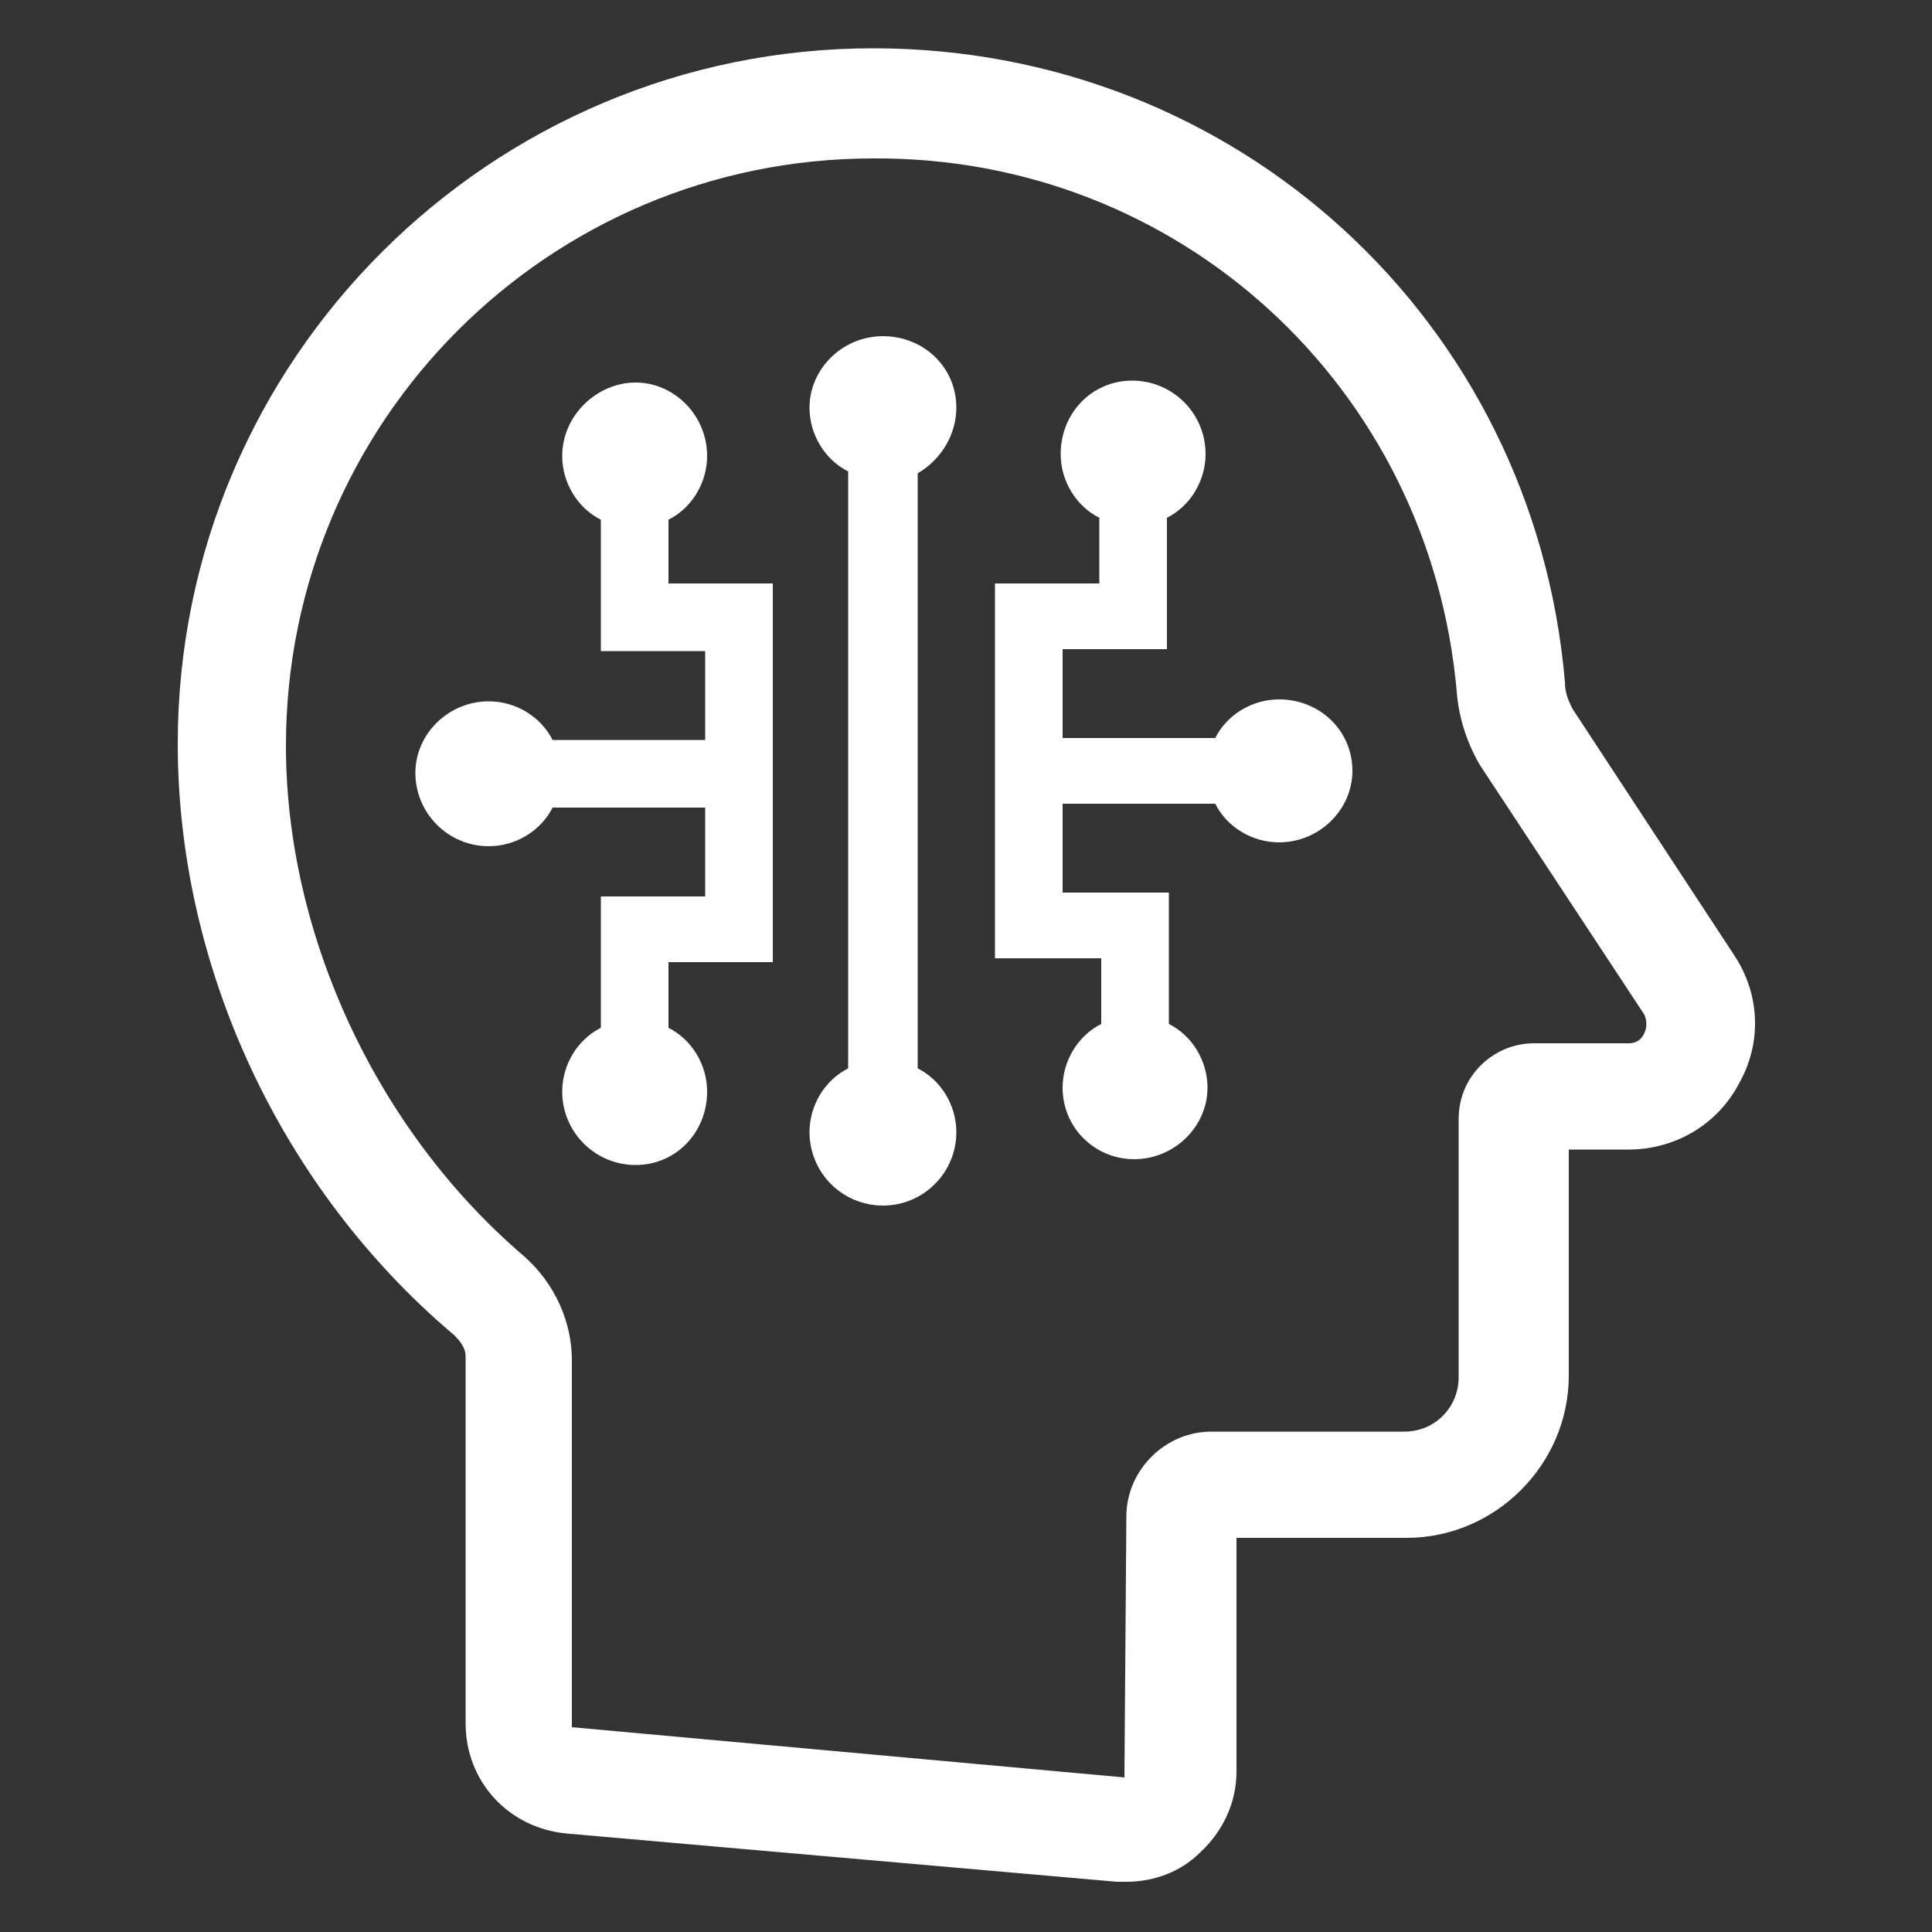
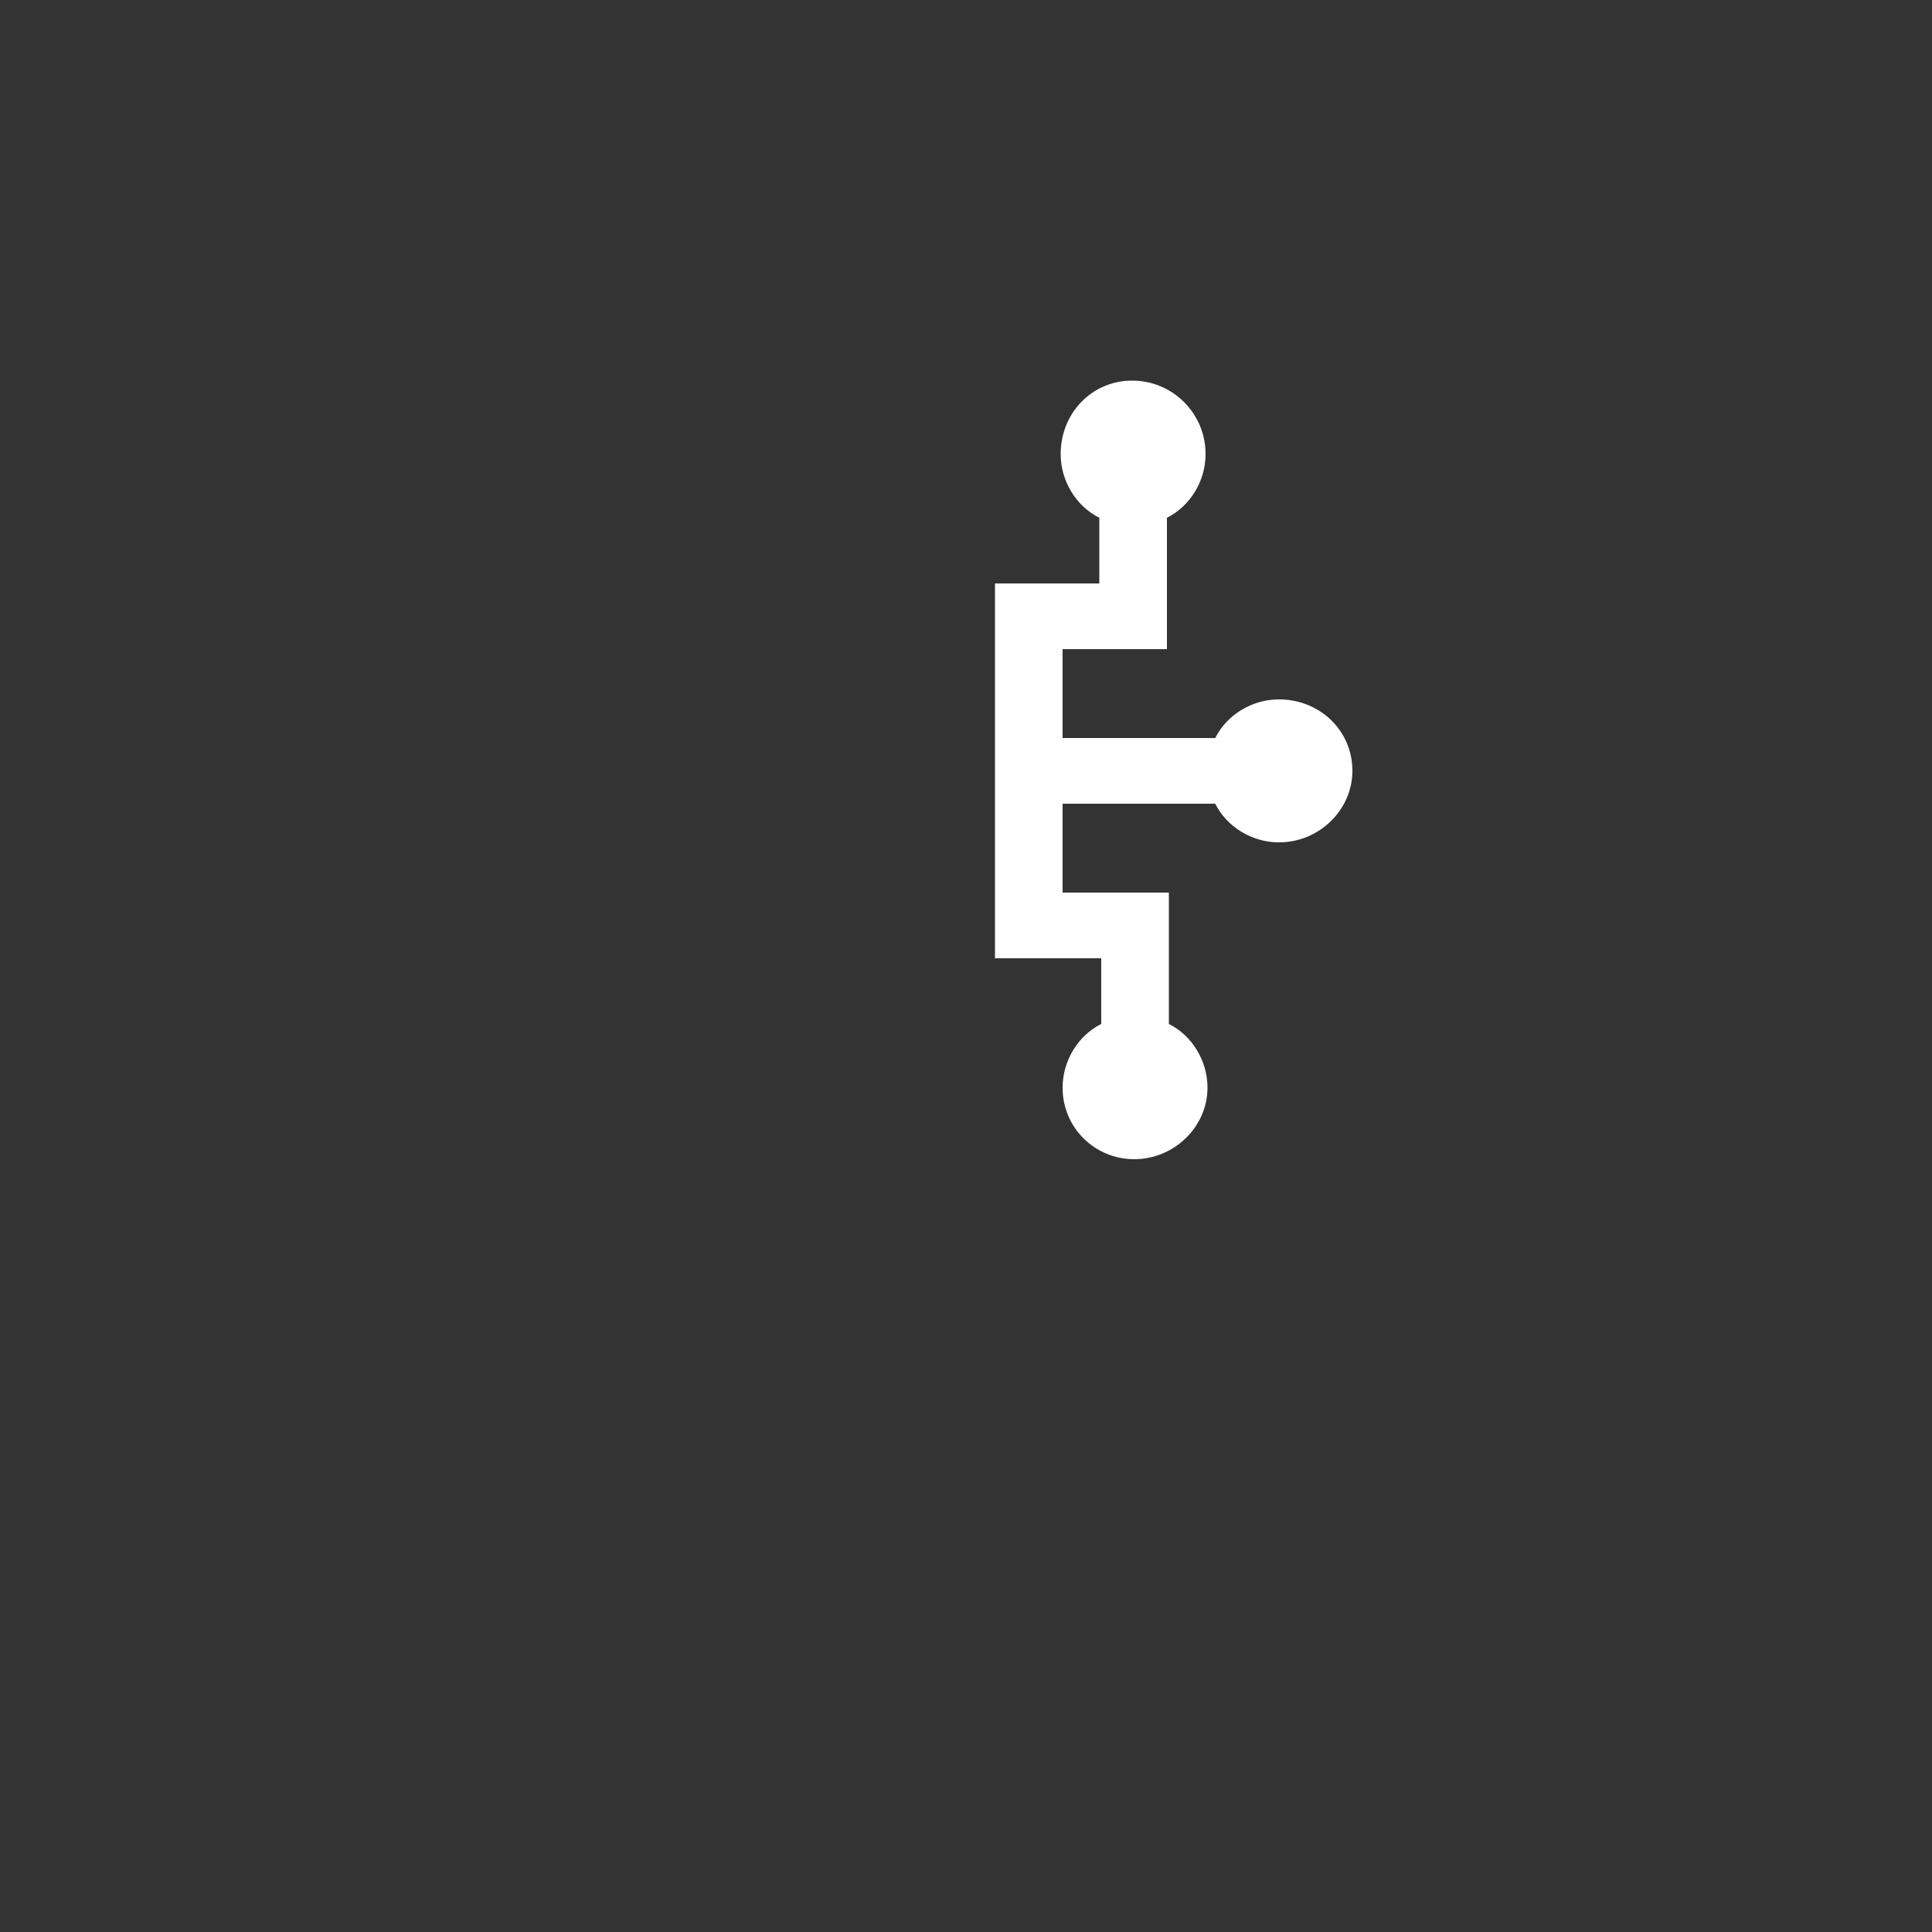
<svg xmlns="http://www.w3.org/2000/svg" width="100" height="100" version="1.1">
  <rect width="100%" height="100%" fill="#333333" stroke="none" />
  <g id="AI mind">
-     <path id="svg_9" d="m89.8,49.5l-8.4,-12.8c-0.2,-0.4 -0.4,-0.8 -0.4,-1.4c-1.6,-18.7 -17,-32.8 -35.8,-32.8c-19.8,0 -36,16.1 -36,36c0,11.5 5.3,23 14.3,30.6c0.2,0.2 0.6,0.6 0.6,1.1l0,19c0,3 2.2,5.4 5.2,5.7l28.5,2.5c0.2,0 0.3,0 0.5,0c1.4,0 2.8,-0.5 3.8,-1.5c1.2,-1.1 1.9,-2.6 1.9,-4.2l0,-12.1l8.8,0c4.6,0 8.4,-3.8 8.4,-8.4l0,-11.7l3.1,0c2.4,0 4.6,-1.3 5.7,-3.4c1.2,-2.1 1.1,-4.6 -0.2,-6.6zm-4.7,4c-0.1,0.2 -0.3,0.5 -0.8,0.5l-4.9,0c-2.1,0 -3.9,1.7 -3.9,3.9l0,13.4c0,1.5 -1.2,2.8 -2.8,2.8l-10,0c-2.4,0 -4.4,2 -4.4,4.4l-0.1,13.5l-28.6,-2.6l0,-19c0,-2 -0.9,-4 -2.5,-5.4c-7.6,-6.5 -12.3,-16.6 -12.3,-26.4c0,-16.8 13.6,-30.4 30.4,-30.4c15.8,-0.1 28.8,11.8 30.2,27.6c0.1,1.3 0.5,2.6 1.2,3.8l8.5,12.9c0.2,0.4 0.1,0.8 0,1z" fill="#fff" />
-     <path id="svg_10" d="m49.5,21.1c0,-2.1 -1.7,-3.7 -3.8,-3.7c-2.1,0 -3.8,1.7 -3.8,3.7c0,1.4 0.8,2.7 2,3.3l0,30.9c-1.2,0.6 -2,1.9 -2,3.3c0,2.1 1.7,3.8 3.8,3.8c2.1,0 3.8,-1.7 3.8,-3.8c0,-1.4 -0.8,-2.7 -2,-3.3l0,-30.8c1.2,-0.7 2,-2 2,-3.4z" fill="#fff" />
-     <path id="svg_11" d="m34.6,26.9c1.2,-0.6 2,-1.9 2,-3.3c0,-2.1 -1.7,-3.8 -3.7,-3.8s-3.8,1.7 -3.8,3.8c0,1.4 0.8,2.7 2,3.3l0,6.8l5.4,0l0,4.6l-7.9,0c-0.6,-1.2 -1.9,-2 -3.3,-2c-2.1,0 -3.8,1.7 -3.8,3.7c0,2.1 1.7,3.8 3.8,3.8c1.4,0 2.7,-0.8 3.3,-2l7.9,0l0,4.6l-5.4,0l0,6.8c-1.2,0.6 -2,1.9 -2,3.3c0,2.1 1.7,3.8 3.8,3.8s3.7,-1.7 3.7,-3.8c0,-1.4 -0.8,-2.7 -2,-3.3l0,-3.4l5.4,0l0,-19.6l-5.4,0l0,-3.3z" fill="#fff" />
    <path id="svg_12" d="m66.2,36.2c-1.4,0 -2.7,0.8 -3.3,2l-7.9,0l0,-4.6l5.4,0l0,-6.8c1.2,-0.6 2,-1.9 2,-3.3c0,-2.1 -1.7,-3.8 -3.8,-3.8c-2.1,0 -3.7,1.7 -3.7,3.8c0,1.4 0.8,2.7 2,3.3l0,3.4l-5.4,0l0,19.4l5.5,0l0,3.4c-1.2,0.6 -2,1.9 -2,3.3c0,2.1 1.7,3.7 3.7,3.7c2.1,0 3.8,-1.7 3.8,-3.7c0,-1.4 -0.8,-2.7 -2,-3.3l0,-6.8l-5.5,0l0,-4.6l7.9,0c0.6,1.2 1.9,2 3.3,2c2.1,0 3.8,-1.7 3.8,-3.7c0,-2.1 -1.7,-3.7 -3.8,-3.7z" fill="#fff" />
  </g>
</svg>